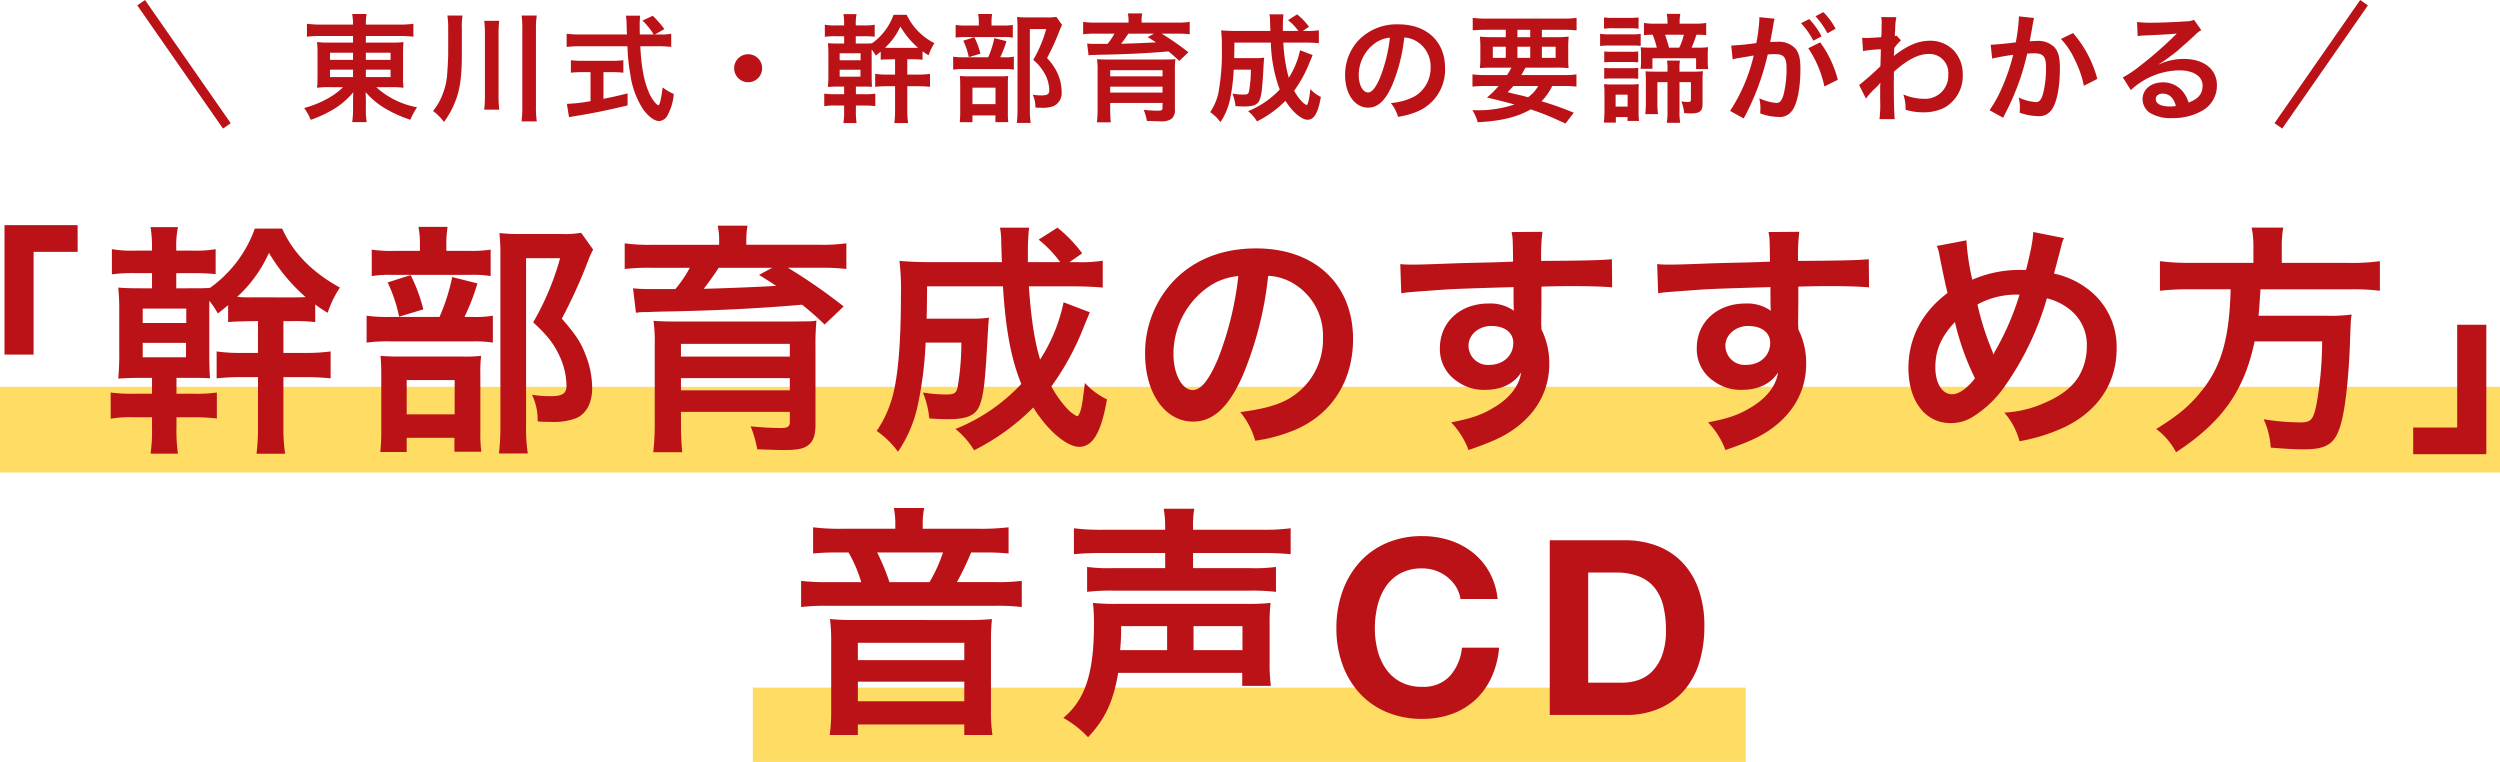
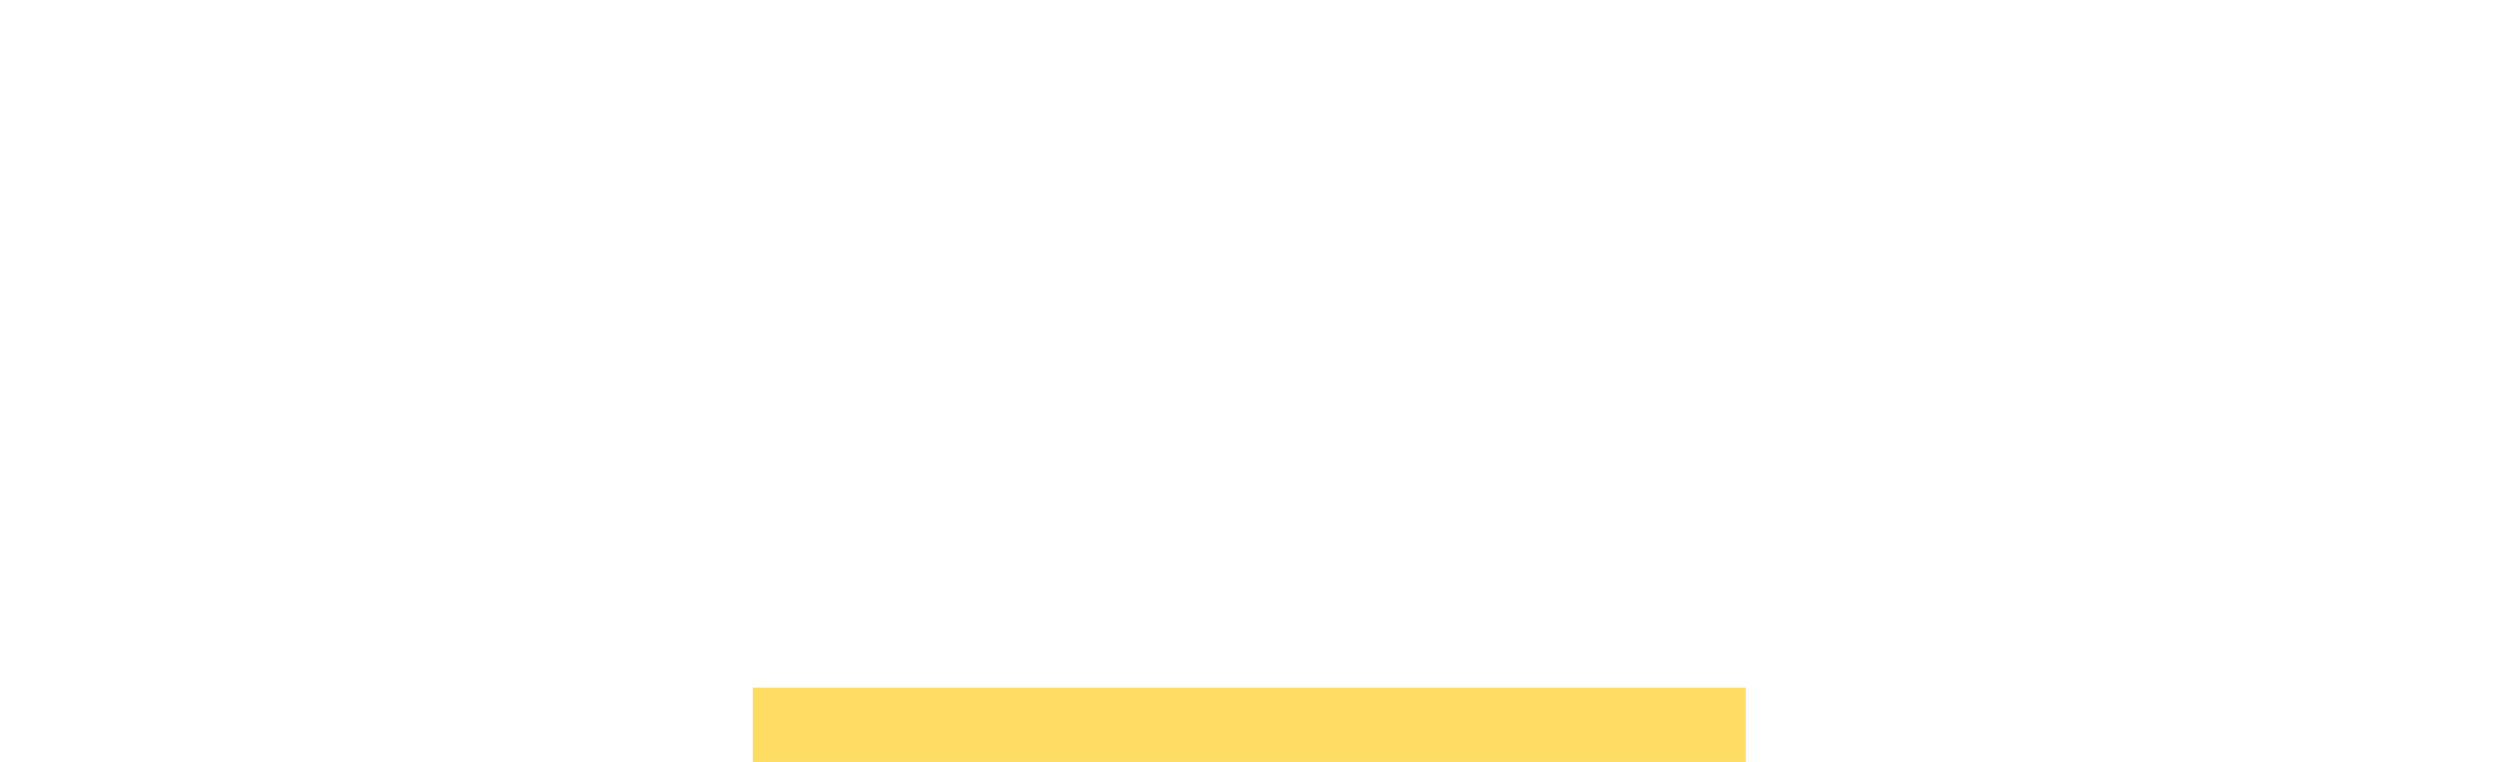
<svg xmlns="http://www.w3.org/2000/svg" width="531.352" height="161.939" viewBox="0 0 531.352 161.939">
  <g id="sec5-txt" transform="translate(-679.541 -4245.998)">
-     <rect id="長方形_292" data-name="長方形 292" width="531.352" height="18.215" transform="translate(679.541 4328.215)" fill="#ffdc64" />
    <rect id="長方形_293" data-name="長方形 293" width="211.045" height="15.8" transform="translate(839.54 4392.138)" fill="#ffdc64" />
-     <path id="パス_438" data-name="パス 438" d="M-258.856-16.588v-21.84h9.36V-44.1h-15.548v27.508Zm25.168-22.1h-3.64A24.628,24.628,0,0,1-242.216-39v5.356a32.492,32.492,0,0,1,4.888-.26h3.64v3.224h-2.132c-2.652,0-3.848-.052-5.044-.156a47.884,47.884,0,0,1,.208,5.148v8.32a57.482,57.482,0,0,1-.208,5.876c1.664-.1,2.808-.156,5.044-.156h2.132v3.38h-3.9a34.218,34.218,0,0,1-4.888-.26v5.564a25.573,25.573,0,0,1,4.888-.312h3.9v2.028A35.9,35.9,0,0,1-234,4.472h5.824a34.394,34.394,0,0,1-.312-5.72V-3.276h3.744a44.492,44.492,0,0,1,4.836.26V-8.528a30.931,30.931,0,0,1-4.836.26h-3.744v-3.38h1.924c3.12,0,3.432,0,5.2.1-.1-1.508-.156-2.808-.156-5.876V-28.028a16.123,16.123,0,0,1,1.82,2.7c1.144-.884,1.4-1.144,2.184-1.768V-23.5c1.092-.1,1.092-.1,5.148-.208h1.2v6.76h-3.588a34.7,34.7,0,0,1-5.2-.312v5.72a48.42,48.42,0,0,1,5.148-.26h3.64V-1.4a44.279,44.279,0,0,1-.312,5.876h6.084a36.814,36.814,0,0,1-.364-5.876V-11.8h4.784a52.114,52.114,0,0,1,5.252.26v-5.72a38.565,38.565,0,0,1-5.356.312h-4.68v-6.76h1.924A38.513,38.513,0,0,1-199-23.5v-3.744a25.994,25.994,0,0,0,2.652,1.768,21.305,21.305,0,0,1,2.6-5.356c-5.876-3.224-9.984-7.384-12.272-12.532h-5.824a26.259,26.259,0,0,1-9.516,12.584c-1.248.1-1.924.1-5.2.1h-1.976V-33.9H-225a44.19,44.19,0,0,1,4.836.208V-39a24.987,24.987,0,0,1-4.836.312h-3.536v-.52a19.193,19.193,0,0,1,.364-4.472H-234a27.1,27.1,0,0,1,.312,4.42Zm21.06,9.932a28.229,28.229,0,0,1-2.964-.1,28.444,28.444,0,0,0,6.76-9.36,38.4,38.4,0,0,0,7.8,9.412c-1.2.052-1.82.052-2.912.052Zm-23.036,2.392h9.256V-23.3h-9.256Zm0,7.28h9.2v3.068h-9.2Zm64.532-19.552v-1.456a23.325,23.325,0,0,1,.26-3.64h-6.188a18.25,18.25,0,0,1,.312,3.64v1.456h-5.3a28.111,28.111,0,0,1-4.94-.26v5.616a23.465,23.465,0,0,1,4.264-.26h16.64a22.345,22.345,0,0,1,4.368.26V-38.9a27.214,27.214,0,0,1-4.732.26Zm3.848,14.04a45.787,45.787,0,0,0,2.756-7.124l-5.356-1.352a42.4,42.4,0,0,1-2.7,8.476h-10.244a33.2,33.2,0,0,1-5.252-.26v5.72a34.084,34.084,0,0,1,5.2-.26h17.42a24.25,24.25,0,0,1,4.212.26v-5.72a22.92,22.92,0,0,1-4.472.26Zm-16.328-7.332a31.422,31.422,0,0,1,2.444,7.28l5.148-1.56a35.273,35.273,0,0,0-2.7-7.28Zm4.056,33.02h10.14V4.056h5.72a26.113,26.113,0,0,1-.208-3.9V-12.48a29.6,29.6,0,0,1,.156-3.848,28.081,28.081,0,0,1-3.8.156H-180.96c-1.924,0-2.964-.052-4.16-.156.1,1.2.156,2.132.156,4.264V-.78a42.223,42.223,0,0,1-.208,4.888h5.616Zm0-12.272h10.192V-3.9h-10.192Zm37.076-31.3a20,20,0,0,1-4.108.26h-9a35.454,35.454,0,0,1-4.264-.208,39.666,39.666,0,0,1,.208,4.368V-1.508a49.2,49.2,0,0,1-.312,5.928h6.136a35.877,35.877,0,0,1-.364-6.084V-37.076h7.228a57.365,57.365,0,0,1-5.72,13.624c3.068,2.86,4.212,4.368,5.408,6.76A15.381,15.381,0,0,1-145.6-9.984c0,1.664-.832,2.236-3.432,2.236a23.241,23.241,0,0,1-3.9-.312,12.247,12.247,0,0,1,1.2,5.668,24.988,24.988,0,0,0,2.6.1,13.9,13.9,0,0,0,5.3-.676c2.34-.832,3.692-3.224,3.692-6.5a19.491,19.491,0,0,0-1.456-7.228c-.988-2.548-2.132-4.264-4.992-7.54a107.686,107.686,0,0,0,5.616-12.376,17.081,17.081,0,0,1,1.04-2.288Zm29.328,2.548h-14.04a37.082,37.082,0,0,1-6.032-.312v5.46a44.772,44.772,0,0,1,5.616-.26h8.216a24.8,24.8,0,0,1-3.068,4.524h-4.888a36.626,36.626,0,0,1-4.108-.156l.624,5.2a12.374,12.374,0,0,1,1.872-.156,13.738,13.738,0,0,0,1.664-.052c.936,0,1.716-.052,2.236-.052,11.388-.208,20.54-.676,29.536-1.456a61.777,61.777,0,0,1,4.784,4.212l4.056-3.848A119.2,119.2,0,0,0-98.54-35.048h6.864a45.428,45.428,0,0,1,5.564.26v-5.46a36.426,36.426,0,0,1-5.928.312h-15.34v-.676a17.488,17.488,0,0,1,.26-3.38h-6.344a14.8,14.8,0,0,1,.312,3.432Zm11.284,4.888-2.808,1.508c1.82,1.144,2.34,1.456,3.64,2.34-4.368.26-11.18.52-15.392.624,1.144-1.456,2.5-3.38,3.172-4.472Zm-19.4,30.628h23.14v2.08c0,1.04-.416,1.352-1.924,1.352a63.846,63.846,0,0,1-6.4-.364,25.019,25.019,0,0,1,1.4,4.888c3.068.1,4.472.156,5.616.156,2.86,0,4.16-.26,5.148-.988,1.144-.832,1.612-2.132,1.612-4.42V-18.252a52.074,52.074,0,0,1,.208-5.564c-.26.052-.468.052-.624.1a5.651,5.651,0,0,0-.676.052c-.312,0-.312,0-4.316.052h-23.14c-2.808,0-4.628-.052-5.876-.156a33.671,33.671,0,0,1,.26,5.2V-2.392a54.431,54.431,0,0,1-.312,6.552H-121c-.156-1.612-.26-3.484-.26-5.876Zm0-7.176h23.14V-9h-23.14Zm23.14-4.576h-23.14v-2.7h23.14Zm58.188-11.544a35.906,35.906,0,0,1-4.992,12.168c-1.2-3.952-1.924-8.736-2.392-15.548h9.36c2.652,0,4.628.1,6.344.26v-5.72a28.98,28.98,0,0,1-5.512.312h-1.56l2.7-1.872a29.1,29.1,0,0,0-5.252-5.46l-4,2.548a24.57,24.57,0,0,1,4.576,4.784h-6.864v-2.392a42.915,42.915,0,0,1,.26-4.94h-6.188A16.11,16.11,0,0,1-53.2-40.3c.1,2.288.1,3.64.156,4.056H-68.12c-2.7,0-4.836-.1-6.708-.26a51.454,51.454,0,0,1,.312,7.384c0,9.256-.52,16.172-1.56,20.54A24.311,24.311,0,0,1-79.664-.364a19.088,19.088,0,0,1,4.524,4.42,28.129,28.129,0,0,0,4.264-10.14,80.357,80.357,0,0,0,1.612-13.052h7.592a56.522,56.522,0,0,1-.78,9.412c-.26,1.3-.728,1.612-2.34,1.612a31.7,31.7,0,0,1-5.044-.416,19.462,19.462,0,0,1,1.352,5.512c1.664.1,2.5.156,3.952.156,4,0,5.876-.78,6.708-2.86.884-2.184,1.2-4.94,1.716-14.3.1-2.028.208-3.484.312-4.42a22.719,22.719,0,0,1-3.692.208h-9.568C-69-26.1-69-26.1-68.952-31.1h16.12c.572,9.152,1.716,15.392,3.9,20.748A39.032,39.032,0,0,1-62.92-.78a17.254,17.254,0,0,1,3.952,4.524,47.853,47.853,0,0,0,12.584-9.1c3.016,4.888,7.124,8.372,9.776,8.372,2.86,0,4.68-3.068,5.876-10.088a15.507,15.507,0,0,1-4.68-3.484c-.624,4.888-.624,4.888-.988,6.084-.26.676-.468.988-.676.988a7.559,7.559,0,0,1-2.34-1.872,22.4,22.4,0,0,1-3.12-4.472,56.536,56.536,0,0,0,7.02-13c.832-1.976.832-1.976,1.144-2.756ZM3.536-33.332a11.365,11.365,0,0,1,5.252,1.56,12.883,12.883,0,0,1,6.4,11.544,14.559,14.559,0,0,1-7.228,13c-2.444,1.4-5.564,2.236-10.348,2.86A16.588,16.588,0,0,1,.78,1.716,34,34,0,0,0,8.944-.468c7.956-3.224,12.636-10.4,12.636-19.4,0-11.7-8.112-19.292-20.592-19.292-7.384,0-13.52,2.5-17.888,7.28a22.337,22.337,0,0,0-5.72,15.132c0,8.372,4.264,14.4,10.192,14.4,4.264,0,7.592-3.068,10.556-9.776A75.227,75.227,0,0,0,3.536-33.332Zm-6.344.052A68.532,68.532,0,0,1-7.124-15.7C-9-11.232-10.764-9.048-12.48-9.048c-2.288,0-4.108-3.38-4.108-7.644a17.41,17.41,0,0,1,7.072-14.04A13.237,13.237,0,0,1-2.808-33.28ZM61.62-27.664v-3.38c4.108-.1,5.044-.1,6.292-.1,4.316,0,6.812.1,8.736.26l-.052-5.98c-1.924.208-5.98.312-15.028.364a40.883,40.883,0,0,1,.26-6.188l-6.552.052c.26,1.352.26,1.352.312,6.292-2.7.1-2.7.1-4.42.156-4.264.1-4.784.1-8.164.208-6.708.26-7.54.26-8.84.26a22.645,22.645,0,0,1-2.548-.1l.208,6.188c1.4-.208,1.4-.208,9.256-.78,2.288-.156,7.176-.312,14.612-.52,0,1.4,0,4.316.052,4.42a2.143,2.143,0,0,0,.052.624,8.69,8.69,0,0,0-5.408-1.56c-6.032,0-10.348,3.952-10.348,9.464a8.125,8.125,0,0,0,3.588,7.02A9.583,9.583,0,0,0,49.66-9.1c3.432,0,6.136-1.3,7.644-3.692-.416,2.912-2.5,5.564-6.032,7.592-2.444,1.456-4.576,2.184-8.84,3.016a17.066,17.066,0,0,1,3.692,5.876C50.96,2.028,53.352.936,55.536-.572c5.044-3.484,7.748-8.372,7.748-14.04a15.825,15.825,0,0,0-1.664-7.332c0-.624-.052-1.04-.052-1.248Zm-5.98,8.58c0,2.7-2.132,4.68-5.1,4.68a4.1,4.1,0,0,1-4.42-4.108c0-2.288,2.184-4.16,4.836-4.16C53.82-22.672,55.64-21.268,55.64-19.084Zm60.58-8.58v-3.38c4.108-.1,5.044-.1,6.292-.1,4.316,0,6.812.1,8.736.26l-.052-5.98c-1.924.208-5.98.312-15.028.364a40.883,40.883,0,0,1,.26-6.188l-6.552.052c.26,1.352.26,1.352.312,6.292-2.7.1-2.7.1-4.42.156-4.264.1-4.784.1-8.164.208-6.708.26-7.54.26-8.84.26a22.645,22.645,0,0,1-2.548-.1l.208,6.188c1.4-.208,1.4-.208,9.256-.78,2.288-.156,7.176-.312,14.612-.52,0,1.4,0,4.316.052,4.42a2.143,2.143,0,0,0,.052.624,8.69,8.69,0,0,0-5.408-1.56c-6.032,0-10.348,3.952-10.348,9.464a8.125,8.125,0,0,0,3.588,7.02A9.583,9.583,0,0,0,104.26-9.1c3.432,0,6.136-1.3,7.644-3.692-.416,2.912-2.5,5.564-6.032,7.592-2.444,1.456-4.576,2.184-8.84,3.016a17.066,17.066,0,0,1,3.692,5.876c4.836-1.664,7.228-2.756,9.412-4.264,5.044-3.484,7.748-8.372,7.748-14.04a15.825,15.825,0,0,0-1.664-7.332c0-.624-.052-1.04-.052-1.248Zm-5.98,8.58c0,2.7-2.132,4.68-5.1,4.68a4.1,4.1,0,0,1-4.42-4.108c0-2.288,2.184-4.16,4.836-4.16C108.42-22.672,110.24-21.268,110.24-19.084Zm35.412-20.592a6.656,6.656,0,0,1,.52,1.768c.572,2.912,1.508,7.436,1.768,8.216-5.408,4.056-8.32,9.568-8.32,15.964,0,7.02,3.588,11.7,8.944,11.7a8.7,8.7,0,0,0,4.836-1.4,23.331,23.331,0,0,0,6.188-5.72,62.465,62.465,0,0,0,9.464-19.4,12.268,12.268,0,0,1,4.68,2.236,9.519,9.519,0,0,1,3.8,8.06,12.46,12.46,0,0,1-1.768,6.4c-1.4,2.236-3.744,4.056-7.28,5.564A23.611,23.611,0,0,1,160-4.264a15.1,15.1,0,0,1,3.224,6.084,38.138,38.138,0,0,0,8.476-2.5c7.748-3.276,12.168-9.464,12.168-17.108a15.338,15.338,0,0,0-6.344-12.9,17.967,17.967,0,0,0-6.968-3.12c.208-.728.884-3.276,1.612-6.084a5.522,5.522,0,0,1,.52-1.456l-6.552-1.3c-.052,1.716-.416,3.64-1.508,8.06h-1.4a25.172,25.172,0,0,0-10.036,2.08,51.1,51.1,0,0,1-1.248-8.372ZM149.5-23.5a55.863,55.863,0,0,0,4.264,11.96c-1.768,2.236-3.432,3.38-4.888,3.38-2.08,0-3.536-2.34-3.536-5.72C145.34-17.524,146.588-20.436,149.5-23.5Zm8.164,6.864a4.454,4.454,0,0,0-.26-.78,60.41,60.41,0,0,1-3.12-9.828,17.247,17.247,0,0,1,8.944-2.08,57.219,57.219,0,0,1-5.2,12.012,4.211,4.211,0,0,0-.312.676ZM212.94-36.088H199.576a46.29,46.29,0,0,1-6.5-.364v6.292a56.536,56.536,0,0,1,6.5-.312H208.1c-.26,10.608-2.028,16.64-6.5,22-2.5,3.016-4.732,4.836-9.308,7.7a14.5,14.5,0,0,1,4.212,4.94c9.828-6.448,14.508-13.1,16.692-23.556h14.352a76.121,76.121,0,0,1-1.144,13.052c-.676,3.588-1.2,4.16-3.484,4.16a49.427,49.427,0,0,1-7.8-.676,16.874,16.874,0,0,1,1.508,6.032c4,.312,5.2.364,7.02.364,5.2,0,6.916-1.3,8.112-6.24.884-3.744,1.56-10.452,1.768-18.252.1-2.236.1-2.86.208-3.64a1.3,1.3,0,0,0,.052-.52,32.688,32.688,0,0,1-5.356.26h-14.4c.156-1.56.156-1.716.416-5.616H233.48a46.285,46.285,0,0,1,6.344.312v-6.292a43.755,43.755,0,0,1-6.552.364h-14.3V-39.26a23.307,23.307,0,0,1,.312-4.316h-6.708a20.888,20.888,0,0,1,.364,4.316Zm43.316,13.156v21.84H246.9V4.576h15.548V-22.932ZM-75.712,20.428H-87.1a46.142,46.142,0,0,1-6.084-.312V25.68a50.252,50.252,0,0,1,5.356-.208h2.184a30.227,30.227,0,0,1,2.7,6.292h-6.6a46.14,46.14,0,0,1-6.188-.26v5.564a42.67,42.67,0,0,1,5.98-.26h34.944a42.213,42.213,0,0,1,5.98.26V31.5a41.313,41.313,0,0,1-5.98.26h-7.8a62.242,62.242,0,0,0,3.016-6.292H-57.2a54.622,54.622,0,0,1,5.564.208V20.116a50.8,50.8,0,0,1-6.448.312h-11.8V19.284a16.3,16.3,0,0,1,.312-3.276h-6.448a17.472,17.472,0,0,1,.312,3.276ZM-76.96,31.764a47.156,47.156,0,0,0-2.6-6.292h13.988a32.255,32.255,0,0,1-2.86,6.292Zm-7.644,8.06a47.9,47.9,0,0,1-4.992-.208,35.794,35.794,0,0,1,.26,4.68V59.168a37.744,37.744,0,0,1-.312,5.1h5.98V62.028h22.62v2.236h5.98a35.12,35.12,0,0,1-.312-5.1V44.3a45.608,45.608,0,0,1,.208-4.68,47.261,47.261,0,0,1-4.992.208Zm.936,4.836h22.62v3.692h-22.62Zm0,8.268h22.62v4.16h-22.62Zm65.312-32.292h-13.1a44.9,44.9,0,0,1-6.292-.312v5.512c1.664-.156,3.484-.26,6.136-.26h13.26V28.8H-29.484a34.19,34.19,0,0,1-5.46-.26v5.3a41.693,41.693,0,0,1,5.46-.26H-.416a43.282,43.282,0,0,1,5.616.26v-5.3a34.545,34.545,0,0,1-5.512.26H-12.428V25.576H2.236c2.652,0,4.316.1,6.084.26V20.324a44.544,44.544,0,0,1-6.24.312H-12.428v-.364a20.954,20.954,0,0,1,.26-4.108h-6.5a22,22,0,0,1,.312,4.108Zm16.38,30.42v2.756H4.108a38.172,38.172,0,0,1-.26-5.356V40.864a36.278,36.278,0,0,1,.208-4.68,43.5,43.5,0,0,1-5.252.208H-28.5a44.749,44.749,0,0,1-5.2-.208,37.322,37.322,0,0,1,.208,4.68c0,10.244-1.872,15.912-6.5,19.76a22.187,22.187,0,0,1,5.252,4.108c3.692-3.952,5.356-7.592,6.4-13.676ZM-27.924,46.22a48.721,48.721,0,0,0,.208-5.1h9.776v5.1Zm15.6,0v-5.1h10.4v5.1ZM44.408,35.352h7.9a14.965,14.965,0,0,0-1.768-5.72,13.91,13.91,0,0,0-3.562-4.186,15.7,15.7,0,0,0-4.888-2.574,18.707,18.707,0,0,0-5.8-.884,18.753,18.753,0,0,0-7.67,1.508,16.405,16.405,0,0,0-5.746,4.16,18.549,18.549,0,0,0-3.588,6.214,23.2,23.2,0,0,0-1.248,7.722,22.424,22.424,0,0,0,1.248,7.566,18.07,18.07,0,0,0,3.588,6.11,16.435,16.435,0,0,0,5.746,4.082,19.038,19.038,0,0,0,7.67,1.482,18.29,18.29,0,0,0,6.292-1.04,14.588,14.588,0,0,0,4.992-3.016,15.07,15.07,0,0,0,3.432-4.784A18.875,18.875,0,0,0,52.624,45.7h-7.9a10.581,10.581,0,0,1-2.574,6.032A7.554,7.554,0,0,1,36.3,54.02a9.53,9.53,0,0,1-4.68-1.066A8.928,8.928,0,0,1,28.5,50.12a12.3,12.3,0,0,1-1.742-3.978,18.9,18.9,0,0,1-.546-4.55,20.317,20.317,0,0,1,.546-4.732A12.532,12.532,0,0,1,28.5,32.778a8.836,8.836,0,0,1,3.12-2.86,9.53,9.53,0,0,1,4.68-1.066,8.487,8.487,0,0,1,2.886.494,8.394,8.394,0,0,1,2.47,1.378,8.206,8.206,0,0,1,1.82,2.054A6.667,6.667,0,0,1,44.408,35.352ZM71.552,53.136v-23.4h5.824a13.182,13.182,0,0,1,5.07.858,7.956,7.956,0,0,1,3.3,2.47,10.115,10.115,0,0,1,1.794,3.874,21.648,21.648,0,0,1,.546,5.07,15.213,15.213,0,0,1-.78,5.2,9.538,9.538,0,0,1-2.08,3.458,7.554,7.554,0,0,1-2.964,1.9,10.485,10.485,0,0,1-3.432.572ZM63.388,22.872V60H79.4a17.773,17.773,0,0,0,7.41-1.43,14.742,14.742,0,0,0,5.252-3.926,16.477,16.477,0,0,0,3.146-5.928,25.721,25.721,0,0,0,1.04-7.488,23.137,23.137,0,0,0-1.274-8.06,15.844,15.844,0,0,0-3.536-5.72,14.5,14.5,0,0,0-5.356-3.432A19.118,19.118,0,0,0,79.4,22.872Z" transform="translate(945.54 4337.954)" fill="#ba1217" />
    <g id="グループ化_174" data-name="グループ化 174" transform="translate(709.541 4246)">
-       <path id="パス_439" data-name="パス 439" d="M-180.225-16.35v1.4h-4.925a17.526,17.526,0,0,1-2.725-.125,23.862,23.862,0,0,1,.1,2.575v4.6c-.025,1.725-.025,1.725-.025,1.825a3.257,3.257,0,0,0-.075.725,19.066,19.066,0,0,1,2.825-.125h2.7A14.838,14.838,0,0,1-185.925-2.9a20.932,20.932,0,0,1-4.7,1.85,10.683,10.683,0,0,1,1.4,2.525A25.94,25.94,0,0,0-184.95-.45a16.278,16.278,0,0,0,4.775-3.95c-.025.475-.05,1.4-.05,1.7V-.9a20.045,20.045,0,0,1-.175,2.85h3.075A15.311,15.311,0,0,1-177.5-.9V-2.7c0-.425-.025-.9-.05-1.725a16.208,16.208,0,0,0,4.375,3.6A26.177,26.177,0,0,0-168.05,1.45a16.527,16.527,0,0,1,1.425-2.65A17.629,17.629,0,0,1-175.3-5.475h3a19.737,19.737,0,0,1,2.8.125,19.7,19.7,0,0,1-.1-2.55v-4.625c0-.95.025-1.775.1-2.525a24.2,24.2,0,0,1-2.775.1H-177.5v-1.4h7a26.711,26.711,0,0,1,3.1.15v-2.75a20.945,20.945,0,0,1-3.275.175H-177.5a12.418,12.418,0,0,1,.15-2.25h-3.05a14.439,14.439,0,0,1,.175,2.25h-6.6a22.008,22.008,0,0,1-3.2-.175v2.75A21.377,21.377,0,0,1-187-16.35Zm0,3.55v1.525h-4.9V-12.8Zm2.725,0h5.25v1.525h-5.25Zm-2.725,3.6v1.575h-4.9V-9.2Zm2.725,0h5.25v1.575h-5.25Zm20.4-8.8a13.747,13.747,0,0,1,.15-2.7h-3.225A16.691,16.691,0,0,1-160-18.075v5.4c0,1.125-.175,4.1-.275,5.05a13.608,13.608,0,0,1-.85,3.475,12.06,12.06,0,0,1-2.1,3.725,11.481,11.481,0,0,1,2.325,2.35A18.708,18.708,0,0,0-158.475-2.5c.975-2.425,1.375-5.275,1.375-9.95Zm4.75-1.575a20.589,20.589,0,0,1,.15,2.875V-3.875A25.775,25.775,0,0,1-152.35-.7h3.2a25.4,25.4,0,0,1-.15-3.2V-16.7a22.668,22.668,0,0,1,.15-2.875Zm7.95-1.125a18.706,18.706,0,0,1,.15,2.95v16.2a27.905,27.905,0,0,1-.15,3.35h3.225a22.5,22.5,0,0,1-.175-3.35v-16.2a17.781,17.781,0,0,1,.175-2.95Zm28.325,4.025,2.025-1.15a22.167,22.167,0,0,0-2.475-2.825l-2.175,1.025a15.366,15.366,0,0,1,2.375,2.95h-2.95c-.025-.825-.025-1.55-.025-1.975a17.154,17.154,0,0,1,.1-2.025h-3.025a14.412,14.412,0,0,1,.15,1.95c0,.75,0,.75.075,2.05h-9.9a22.986,22.986,0,0,1-2.925-.15v2.8a26.244,26.244,0,0,1,2.925-.15h10a39.211,39.211,0,0,0,.6,5.95A18.173,18.173,0,0,0-118.525-.7c1.1,1.475,2.375,2.425,3.325,2.425a2.151,2.151,0,0,0,1.725-1.05,11.542,11.542,0,0,0,1.425-4.7,11.208,11.208,0,0,1-2.375-1.4c-.325,2.6-.625,3.8-.925,3.8a1.837,1.837,0,0,1-.575-.45,8.139,8.139,0,0,1-1.5-2.475c-.975-2.3-1.525-5.275-1.75-9.625h3.65a21.924,21.924,0,0,1,2.925.15v-2.8a12.083,12.083,0,0,1-2.425.15Zm-13.675,8V-2.5a35.555,35.555,0,0,1-5.025.575l.45,2.825c.425-.075.7-.125.925-.175,3.35-.5,7.3-1.3,11.525-2.325V-4.15c-2.4.6-3.375.8-5.125,1.15V-8.675h1.725a24.155,24.155,0,0,1,2.5.125V-11.2a21.249,21.249,0,0,1-2.525.125h-6.05a22.214,22.214,0,0,1-2.575-.125v2.65a24.3,24.3,0,0,1,2.525-.125Zm33.5-3.8A2.966,2.966,0,0,0-99.225-9.5,2.966,2.966,0,0,0-96.25-6.525,2.966,2.966,0,0,0-93.275-9.5,2.966,2.966,0,0,0-96.25-12.475Zm20.4-6.125H-77.6a11.84,11.84,0,0,1-2.35-.15v2.575A15.621,15.621,0,0,1-77.6-16.3h1.75v1.55h-1.025c-1.275,0-1.85-.025-2.425-.075a23.02,23.02,0,0,1,.1,2.475v4a27.635,27.635,0,0,1-.1,2.825c.8-.05,1.35-.075,2.425-.075h1.025v1.625h-1.875a16.451,16.451,0,0,1-2.35-.125v2.675a12.3,12.3,0,0,1,2.35-.15h1.875V-.6A17.261,17.261,0,0,1-76,2.15h2.8A16.536,16.536,0,0,1-73.35-.6v-.975h1.8a21.391,21.391,0,0,1,2.325.125V-4.1a14.871,14.871,0,0,1-2.325.125h-1.8V-5.6h.925c1.5,0,1.65,0,2.5.05C-69.975-6.275-70-6.9-70-8.375v-5.1a7.752,7.752,0,0,1,.875,1.3c.55-.425.675-.55,1.05-.85V-11.3c.525-.05.525-.05,2.475-.1h.575v3.25H-66.75a16.682,16.682,0,0,1-2.5-.15v2.75a23.278,23.278,0,0,1,2.475-.125h1.75v5a21.286,21.286,0,0,1-.15,2.825h2.925a17.7,17.7,0,0,1-.175-2.825v-5h2.3A25.055,25.055,0,0,1-57.6-5.55V-8.3a18.541,18.541,0,0,1-2.575.15h-2.25V-11.4h.925a18.516,18.516,0,0,1,2.325.1v-1.8a12.5,12.5,0,0,0,1.275.85,10.243,10.243,0,0,1,1.25-2.575,12.935,12.935,0,0,1-5.9-6.025h-2.8a12.624,12.624,0,0,1-4.575,6.05c-.6.05-.925.05-2.5.05h-.95V-16.3h1.7a21.245,21.245,0,0,1,2.325.1v-2.55a12.013,12.013,0,0,1-2.325.15h-1.7v-.25A9.227,9.227,0,0,1-73.2-21H-76a13.032,13.032,0,0,1,.15,2.125Zm10.125,4.775a13.572,13.572,0,0,1-1.425-.05,13.675,13.675,0,0,0,3.25-4.5,18.463,18.463,0,0,0,3.75,4.525c-.575.025-.875.025-1.4.025ZM-76.8-12.675h4.45V-11.2H-76.8Zm0,3.5h4.425V-7.7H-76.8Zm32.275-9.4v-.7a11.214,11.214,0,0,1,.125-1.75h-2.975a8.774,8.774,0,0,1,.15,1.75v.7h-2.55A13.515,13.515,0,0,1-52.15-18.7V-16a11.282,11.282,0,0,1,2.05-.125h8A10.743,10.743,0,0,1-40-16v-2.7a13.084,13.084,0,0,1-2.275.125Zm1.85,6.75A22.013,22.013,0,0,0-41.35-15.25l-2.575-.65a20.385,20.385,0,0,1-1.3,4.075H-50.15a15.96,15.96,0,0,1-2.525-.125V-9.2a16.387,16.387,0,0,1,2.5-.125H-41.8a11.659,11.659,0,0,1,2.025.125v-2.75a11.019,11.019,0,0,1-2.15.125Zm-7.85-3.525a15.107,15.107,0,0,1,1.175,3.5l2.475-.75a16.959,16.959,0,0,0-1.3-3.5ZM-48.575.525H-43.7V1.95h2.75a12.555,12.555,0,0,1-.1-1.875V-6a14.231,14.231,0,0,1,.075-1.85,13.5,13.5,0,0,1-1.825.075h-6.45c-.925,0-1.425-.025-2-.075.05.575.075,1.025.075,2.05V-.375a20.3,20.3,0,0,1-.1,2.35h2.7Zm0-5.9h4.9v3.5h-4.9Zm17.825-15.05a9.616,9.616,0,0,1-1.975.125H-37.05a17.045,17.045,0,0,1-2.05-.1,19.072,19.072,0,0,1,.1,2.1V-.725a23.652,23.652,0,0,1-.15,2.85h2.95A17.248,17.248,0,0,1-36.375-.8V-17.825H-32.9a27.579,27.579,0,0,1-2.75,6.55,10.2,10.2,0,0,1,2.6,3.25,7.4,7.4,0,0,1,.8,3.225c0,.8-.4,1.075-1.65,1.075a11.174,11.174,0,0,1-1.875-.15A5.888,5.888,0,0,1-35.2-1.15a12.013,12.013,0,0,0,1.25.05,6.682,6.682,0,0,0,2.55-.325A3.034,3.034,0,0,0-29.625-4.55a9.371,9.371,0,0,0-.7-3.475,11.206,11.206,0,0,0-2.4-3.625,51.771,51.771,0,0,0,2.7-5.95,8.213,8.213,0,0,1,.5-1.1ZM-15.4-19.2h-6.75a17.828,17.828,0,0,1-2.9-.15v2.625a21.525,21.525,0,0,1,2.7-.125h3.95a11.923,11.923,0,0,1-1.475,2.175h-2.35A17.609,17.609,0,0,1-24.2-14.75l.3,2.5a5.949,5.949,0,0,1,.9-.075,6.605,6.605,0,0,0,.8-.025c.45,0,.825-.025,1.075-.025,5.475-.1,9.875-.325,14.2-.7a29.7,29.7,0,0,1,2.3,2.025l1.95-1.85a57.308,57.308,0,0,0-5.7-3.95h3.3a21.84,21.84,0,0,1,2.675.125V-19.35a17.513,17.513,0,0,1-2.85.15h-7.375v-.325A8.408,8.408,0,0,1-12.5-21.15h-3.05a7.114,7.114,0,0,1,.15,1.65Zm5.425,2.35-1.35.725c.875.55,1.125.7,1.75,1.125-2.1.125-5.375.25-7.4.3.55-.7,1.2-1.625,1.525-2.15ZM-19.3-2.125H-8.175v1c0,.5-.2.65-.925.65A30.7,30.7,0,0,1-12.175-.65,12.028,12.028,0,0,1-11.5,1.7c1.475.05,2.15.075,2.7.075A3.988,3.988,0,0,0-6.325,1.3,2.348,2.348,0,0,0-5.55-.825v-7.95a25.035,25.035,0,0,1,.1-2.675c-.125.025-.225.025-.3.05a2.717,2.717,0,0,0-.325.025c-.15,0-.15,0-2.075.025H-19.275c-1.35,0-2.225-.025-2.825-.075a16.187,16.187,0,0,1,.125,2.5V-1.15A26.169,26.169,0,0,1-22.125,2h2.95C-19.25,1.225-19.3.325-19.3-.825Zm0-3.45H-8.175v1.25H-19.3Zm11.125-2.2H-19.3v-1.3H-8.175Zm29.225-5.55a17.262,17.262,0,0,1-2.4,5.85A33.884,33.884,0,0,1,17.5-14.95H22c1.275,0,2.225.05,3.05.125v-2.75a13.933,13.933,0,0,1-2.65.15h-.75l1.3-.9a13.988,13.988,0,0,0-2.525-2.625L18.5-19.725a11.813,11.813,0,0,1,2.2,2.3H17.4v-1.15a20.632,20.632,0,0,1,.125-2.375H14.55a7.745,7.745,0,0,1,.125,1.575c.05,1.1.05,1.75.075,1.95H7.5c-1.3,0-2.325-.05-3.225-.125A24.738,24.738,0,0,1,4.425-14a46.986,46.986,0,0,1-.75,9.875A11.688,11.688,0,0,1,1.95-.175,9.177,9.177,0,0,1,4.125,1.95a13.523,13.523,0,0,0,2.05-4.875A38.633,38.633,0,0,0,6.95-9.2H10.6a27.174,27.174,0,0,1-.375,4.525C10.1-4.05,9.875-3.9,9.1-3.9a15.24,15.24,0,0,1-2.425-.2,9.357,9.357,0,0,1,.65,2.65c.8.05,1.2.075,1.9.075,1.925,0,2.825-.375,3.225-1.375.425-1.05.575-2.375.825-6.875.05-.975.1-1.675.15-2.125a10.923,10.923,0,0,1-1.775.1H7.05c.025-.9.025-.9.05-3.3h7.75a31,31,0,0,0,1.875,9.975A18.765,18.765,0,0,1,10-.375,8.3,8.3,0,0,1,11.9,1.8a23.006,23.006,0,0,0,6.05-4.375c1.45,2.35,3.425,4.025,4.7,4.025,1.375,0,2.25-1.475,2.825-4.85a7.455,7.455,0,0,1-2.25-1.675A14.557,14.557,0,0,1,22.75-2.15c-.125.325-.225.475-.325.475a3.634,3.634,0,0,1-1.125-.9,10.771,10.771,0,0,1-1.5-2.15,27.181,27.181,0,0,0,3.375-6.25c.4-.95.4-.95.55-1.325Zm22.15-2.7a5.464,5.464,0,0,1,2.525.75A6.194,6.194,0,0,1,48.8-9.725a7,7,0,0,1-3.475,6.25A13.286,13.286,0,0,1,40.35-2.1,7.975,7.975,0,0,1,41.875.825,16.344,16.344,0,0,0,45.8-.225,9.631,9.631,0,0,0,51.875-9.55c0-5.625-3.9-9.275-9.9-9.275a11.222,11.222,0,0,0-8.6,3.5,10.739,10.739,0,0,0-2.75,7.275c0,4.025,2.05,6.925,4.9,6.925,2.05,0,3.65-1.475,5.075-4.7A36.167,36.167,0,0,0,43.2-16.025ZM40.15-16a32.948,32.948,0,0,1-2.075,8.45c-.9,2.15-1.75,3.2-2.575,3.2-1.1,0-1.975-1.625-1.975-3.675a8.37,8.37,0,0,1,3.4-6.75A6.364,6.364,0,0,1,40.15-16ZM60.575-8.05A19.865,19.865,0,0,1,57.7-8.2v2.6c.825-.075,1.65-.125,2.875-.125H63.25a19.144,19.144,0,0,1-2.475,2.45c2.525.6,2.95.7,5.85,1.475a24.15,24.15,0,0,1-8.4,1.225h-.55A8.957,8.957,0,0,1,58.8,1.975C63.775,1.725,67.15.9,70.075-.75a51.87,51.87,0,0,1,5.95,2.35c.325.15.825.375,1.45.65l1.75-2.3a64.008,64.008,0,0,0-6.85-2.425,12.217,12.217,0,0,0,2.275-3.25H76.9c1.225,0,2.075.05,2.9.125V-8.2a16.585,16.585,0,0,1-2.9.15H68.075c.3-.5.375-.65.9-1.575H75.3a24.664,24.664,0,0,1,2.825.1c-.05-.625-.075-1.2-.075-2.45v-1.7a22.211,22.211,0,0,1,.1-2.55,20.621,20.621,0,0,1-2.8.125h-2.9v-1.575h4.475c1.2,0,2.1.05,2.9.125V-20.2a22.6,22.6,0,0,1-3.1.15h-15.9a23.45,23.45,0,0,1-3.075-.15v2.65c.775-.075,1.7-.125,2.875-.125h4.15V-16.1H62.05a21.829,21.829,0,0,1-2.775-.125,23.649,23.649,0,0,1,.1,2.55v1.725a21.175,21.175,0,0,1-.1,2.425c.775-.075,1.6-.1,2.9-.1h3.8A13.725,13.725,0,0,1,65.05-8.05Zm11.1,2.325a7.437,7.437,0,0,1-2.175,2.4c-.875-.25-1.225-.35-1.5-.4-1.95-.45-1.95-.45-2.825-.7a15.807,15.807,0,0,0,1.2-1.3ZM67.25-17.675h2.725V-16.1H67.25Zm-2.475,3.6V-11.7h-2.75v-2.375Zm2.475,0h2.725V-11.7H67.25Zm5.2,0h2.925V-11.7H72.45Zm26.7-4.9h-2.5a13.409,13.409,0,0,1-2.5-.15v2.6a14.605,14.605,0,0,1,1.85-.1,18.471,18.471,0,0,1,.875,2.75H95.5a18.907,18.907,0,0,1-2.05-.075,14.971,14.971,0,0,1,.075,1.65v1.2a12.333,12.333,0,0,1-.1,1.725H95.95v-2.25h9.275v2.3H107.8a13.134,13.134,0,0,1-.1-1.825v-1.125a15.027,15.027,0,0,1,.075-1.7,15.1,15.1,0,0,1-2.125.1h-1.375a26.27,26.27,0,0,0,1.025-2.75c1.125.025,1.325.025,2.075.1v-2.6a13.707,13.707,0,0,1-2.525.15h-3.125v-.2a10.354,10.354,0,0,1,.15-1.875H99a10.753,10.753,0,0,1,.15,1.875Zm.325,5.1c-.325-1.175-.475-1.725-.85-2.75h4a12.989,12.989,0,0,1-.975,2.75ZM101.7-6.55h2.425v3.6c0,.55-.1.625-.75.625A9.407,9.407,0,0,1,102.1-2.45a9.967,9.967,0,0,1,.6,2.5c.425.025,1.05.05,1.425.05,1.9,0,2.475-.475,2.475-2.05V-6.825a14.135,14.135,0,0,1,.1-2.05,14.088,14.088,0,0,1-2.075.1H101.7V-9.5a8.116,8.116,0,0,1,.1-1.625H99.05a9.745,9.745,0,0,1,.1,1.6v.75H96.575c-.975,0-1.6-.025-2.1-.075.05.575.075,1.125.075,2V-2.5A21.407,21.407,0,0,1,94.425.25h2.7A20.891,20.891,0,0,1,97-2.525V-6.55h2.15v6.2A13.784,13.784,0,0,1,99,2.1h2.85a13.457,13.457,0,0,1-.15-2.45ZM85.65-17.9a14.872,14.872,0,0,1,2.025-.1h3.3A15.109,15.109,0,0,1,93-17.9v-2.4a14.641,14.641,0,0,1-2.025.1h-3.3a14.412,14.412,0,0,1-2.025-.1Zm-.825,3.675a15.676,15.676,0,0,1,2-.1H91.55a17.573,17.573,0,0,1,1.9.075V-16.8a13.363,13.363,0,0,1-2,.1H86.825a11.013,11.013,0,0,1-2-.125ZM85.7-10.75a12.387,12.387,0,0,1,1.575-.075H91.4a12.041,12.041,0,0,1,1.525.075v-2.325A11,11,0,0,1,91.4-13H87.275a12.387,12.387,0,0,1-1.575-.075Zm0,3.5a12.487,12.487,0,0,1,1.55-.075h4.1a12.661,12.661,0,0,1,1.575.075V-9.575a11.425,11.425,0,0,1-1.55.075h-4.1A12.387,12.387,0,0,1,85.7-9.575Zm2.475,9.3V.875H90.65V1.7H93.1A16.594,16.594,0,0,1,93-.05V-4.325c0-.925.025-1.325.05-1.8a14.538,14.538,0,0,1-1.675.075H87.6a13.559,13.559,0,0,1-1.95-.075,14.948,14.948,0,0,1,.1,1.925V-.4c0,.825-.05,1.675-.125,2.45Zm-.05-5.925h2.55V-1.35h-2.55Zm40.95-9.875A23.383,23.383,0,0,1,132.5-5.625l2.85-1.425A23.252,23.252,0,0,0,131.6-15Zm-7.35-5.5a5.816,5.816,0,0,1,.2-.775l-3.25-.325v.45a35.167,35.167,0,0,1-.65,5.05,51.346,51.346,0,0,1-5.325.525l.3,2.95a10.265,10.265,0,0,1,1.025-.25L116.3-12c.8-.15.8-.15,1.175-.2A36.772,36.772,0,0,1,112.45-.425l2.9,1.6a53.674,53.674,0,0,0,5.1-13.6c.575-.05.975-.075,1.5-.075,1.925,0,2.5.675,2.5,2.975a22.214,22.214,0,0,1-.65,5.7c-.375,1.225-.775,1.7-1.5,1.7a10.465,10.465,0,0,1-3.65-1A9.39,9.39,0,0,1,118.9-1c0,.25-.025.625-.05,1.1a11.59,11.59,0,0,0,3.85.75,3.166,3.166,0,0,0,2.775-1.125c1.2-1.375,1.925-4.8,1.925-9.1,0-2.275-.325-3.475-1.175-4.425a4.843,4.843,0,0,0-3.7-1.325c-.45,0-.8.025-1.55.05.075-.325.075-.325.15-.75.25-1.35.425-2.375.55-3.1Zm5.8.175a16.873,16.873,0,0,1,2.625,3.725l1.75-.925a16.2,16.2,0,0,0-2.625-3.675Zm7.35,1.175a14.457,14.457,0,0,0-2.6-3.525l-1.675.875a18.42,18.42,0,0,1,2.55,3.625Zm6.45,14.85A15.148,15.148,0,0,1,143.25-5.2a8.022,8.022,0,0,0,1.1-1.175h.05a12.678,12.678,0,0,0-.05,1.475v2.225a24.879,24.879,0,0,1-.15,4h3.25c-.125-1.1-.2-3.9-.2-7.475l.025-2.6c2.75-2.5,5.2-3.775,7.275-3.775a4.011,4.011,0,0,1,4.275,4.35A4.916,4.916,0,0,1,153.725-3a11.443,11.443,0,0,1-4.45-.925,9.322,9.322,0,0,1,.475,3.25,12.807,12.807,0,0,0,3.725.55,9.97,9.97,0,0,0,4.45-.95A7.7,7.7,0,0,0,161.9-8.15a7.332,7.332,0,0,0-1.925-5.15,6.975,6.975,0,0,0-4.875-2.05c-2.45,0-4.475.775-7.2,2.75a4.4,4.4,0,0,0-.6.475l-.05.025c.025-.075.05-.625.1-1.7a10.581,10.581,0,0,1,1.425-1.625l-.95-1.025a1.141,1.141,0,0,1-.35.125v-.45c.05-.7.05-.7.075-1.175a10.766,10.766,0,0,1,.25-2.4l-3.225-.025a6.176,6.176,0,0,1,.1,1.1v.25c0,.225-.025.575-.025,1.05,0,.9-.025,1.225-.075,1.875-1.4.1-2.775.175-3.225.175-.225,0-.425-.025-.825-.05l.175,2.825a26.789,26.789,0,0,1,3.8-.375c-.05,2.05-.05,2.075-.1,3.6a58.752,58.752,0,0,1-4.525,4Zm32.5-17.475v.475a38.472,38.472,0,0,1-.65,5.05c-1.375.2-4.4.5-5.325.5l.3,2.95a44.821,44.821,0,0,1,4.475-.8A42.411,42.411,0,0,1,170.2-5.275a27.312,27.312,0,0,1-2.6,4.7l2.9,1.6c.125-.25.125-.275.2-.425l.375-.75a53.618,53.618,0,0,0,3-7.025A52.884,52.884,0,0,0,175.6-12.6c.575-.05.95-.075,1.45-.075,1.975,0,2.55.675,2.55,2.975a22.213,22.213,0,0,1-.65,5.7c-.375,1.225-.775,1.7-1.5,1.7a10.342,10.342,0,0,1-3.65-.975,9.39,9.39,0,0,1,.25,2.125c0,.25-.025.6-.05,1.1a12.129,12.129,0,0,0,3.85.725A3.166,3.166,0,0,0,180.625-.45c1.2-1.375,1.925-4.8,1.925-9.1,0-2.275-.325-3.475-1.175-4.425a4.843,4.843,0,0,0-3.7-1.325c-.475,0-.825.025-1.55.075.075-.325.075-.375.175-.925.35-1.875.35-1.875.425-2.4.075-.4.1-.525.15-.85a5.817,5.817,0,0,1,.2-.775Zm8.95,4.8a16.18,16.18,0,0,1,2.875,4.275,22.471,22.471,0,0,1,2,5.675l2.85-1.45a24.267,24.267,0,0,0-5.15-9.75Zm20.825,5.35a9.813,9.813,0,0,0,1.025-.65c.5-.325,2.3-1.675,2.75-2.05.85-.725,2.675-2.35,3.925-3.5a5.359,5.359,0,0,1,1.3-1.025l-1.55-2.2a3.684,3.684,0,0,1-1.55.325c-2.425.175-5.475.3-7.6.3a22.61,22.61,0,0,1-2.95-.15l.125,3a8.434,8.434,0,0,1,1.2-.125c4.525-.2,6.125-.3,7.075-.425l.025.025-.45.45a83.478,83.478,0,0,1-7.475,6.5,22.483,22.483,0,0,1-3.525,2.35l1.7,2.7a15.4,15.4,0,0,1,10.3-4.2c3.025,0,4.95,1.275,4.95,3.225,0,1.775-.9,2.85-2.975,3.625a6.723,6.723,0,0,0-1.15-2.25,5.381,5.381,0,0,0-4.325-2.05c-2.5,0-4.3,1.5-4.3,3.575a3.568,3.568,0,0,0,1.5,2.875,8.458,8.458,0,0,0,4.85,1.15,12.369,12.369,0,0,0,6.05-1.425,6.109,6.109,0,0,0,3.4-5.525c0-3.425-2.75-5.625-7.025-5.625a12.2,12.2,0,0,0-5.25,1.15Zm3.6,8.9a6.767,6.767,0,0,1-1.3.1c-1.85,0-2.975-.575-2.975-1.575,0-.7.575-1.15,1.475-1.15C205.8-4.1,206.75-3.2,207.2-1.475Z" transform="translate(225.262 24)" fill="#ba1217" />
-       <line id="線_53" data-name="線 53" x2="18.215" y2="26.185" transform="translate(0 0.569)" fill="none" stroke="#ba1217" stroke-width="2" />
-       <line id="線_54" data-name="線 54" x1="18.215" y2="26.185" transform="translate(454.244 0.569)" fill="none" stroke="#ba1217" stroke-width="2" />
-     </g>
+       </g>
  </g>
</svg>